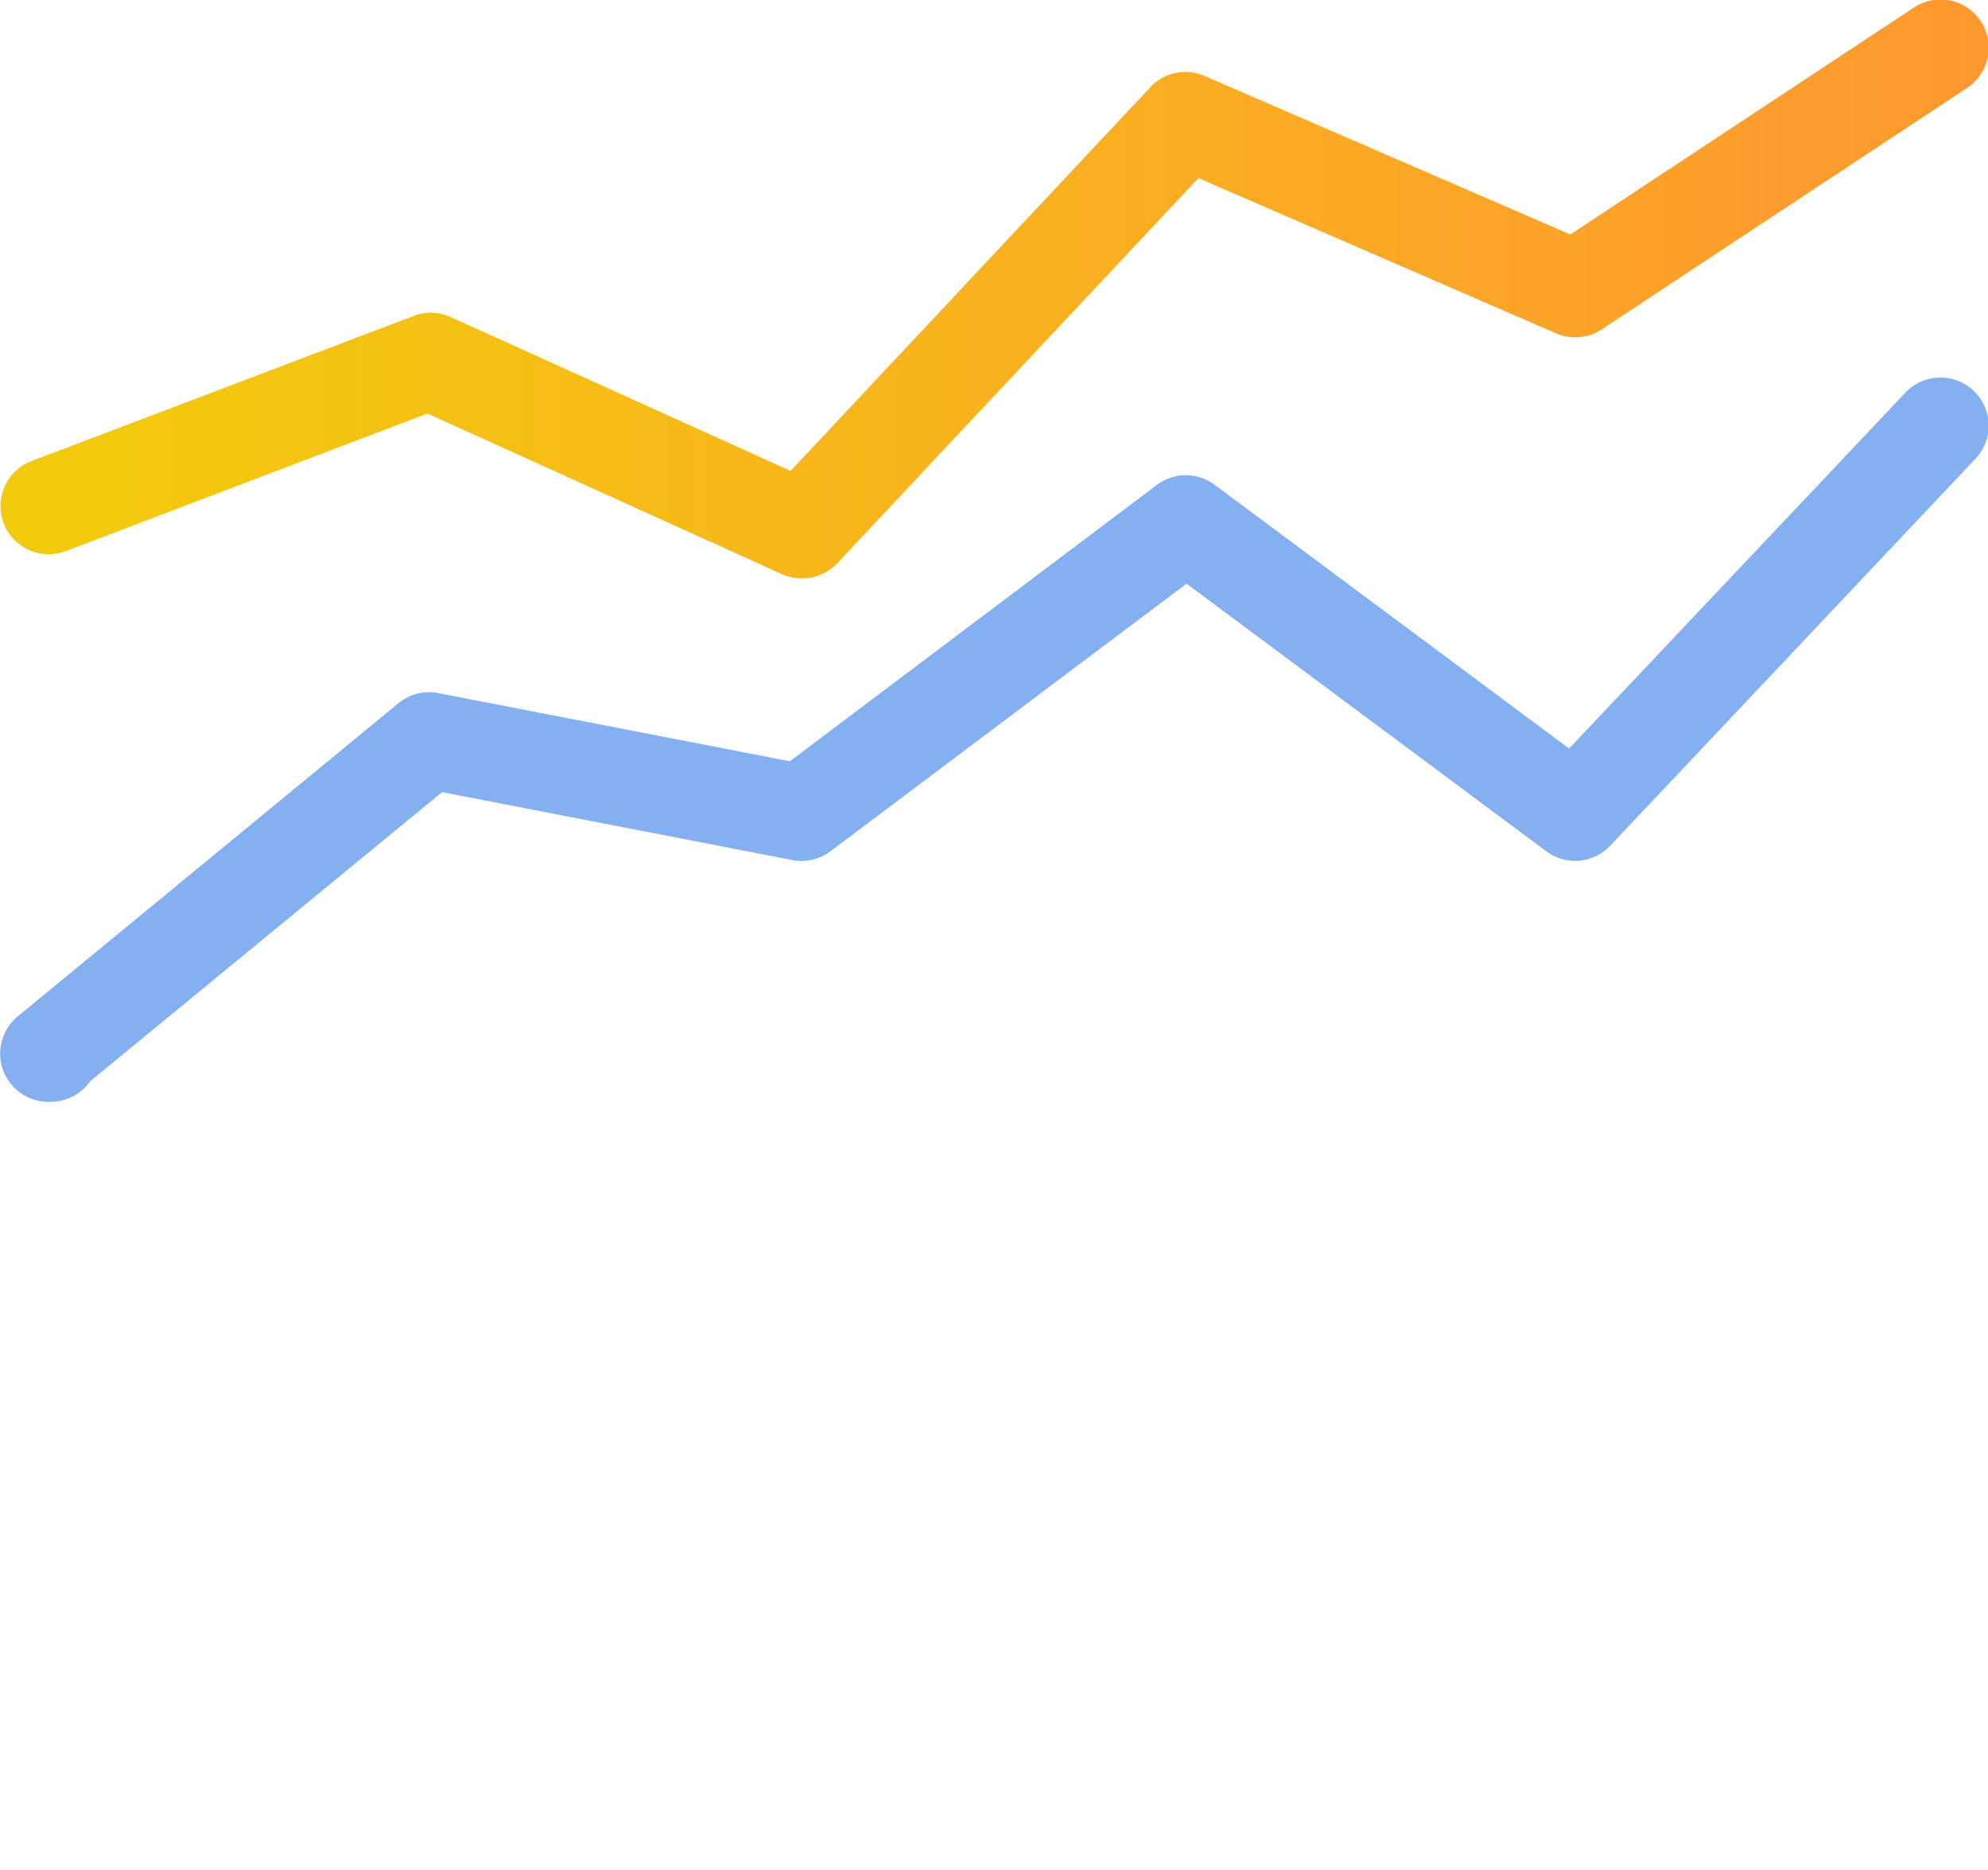
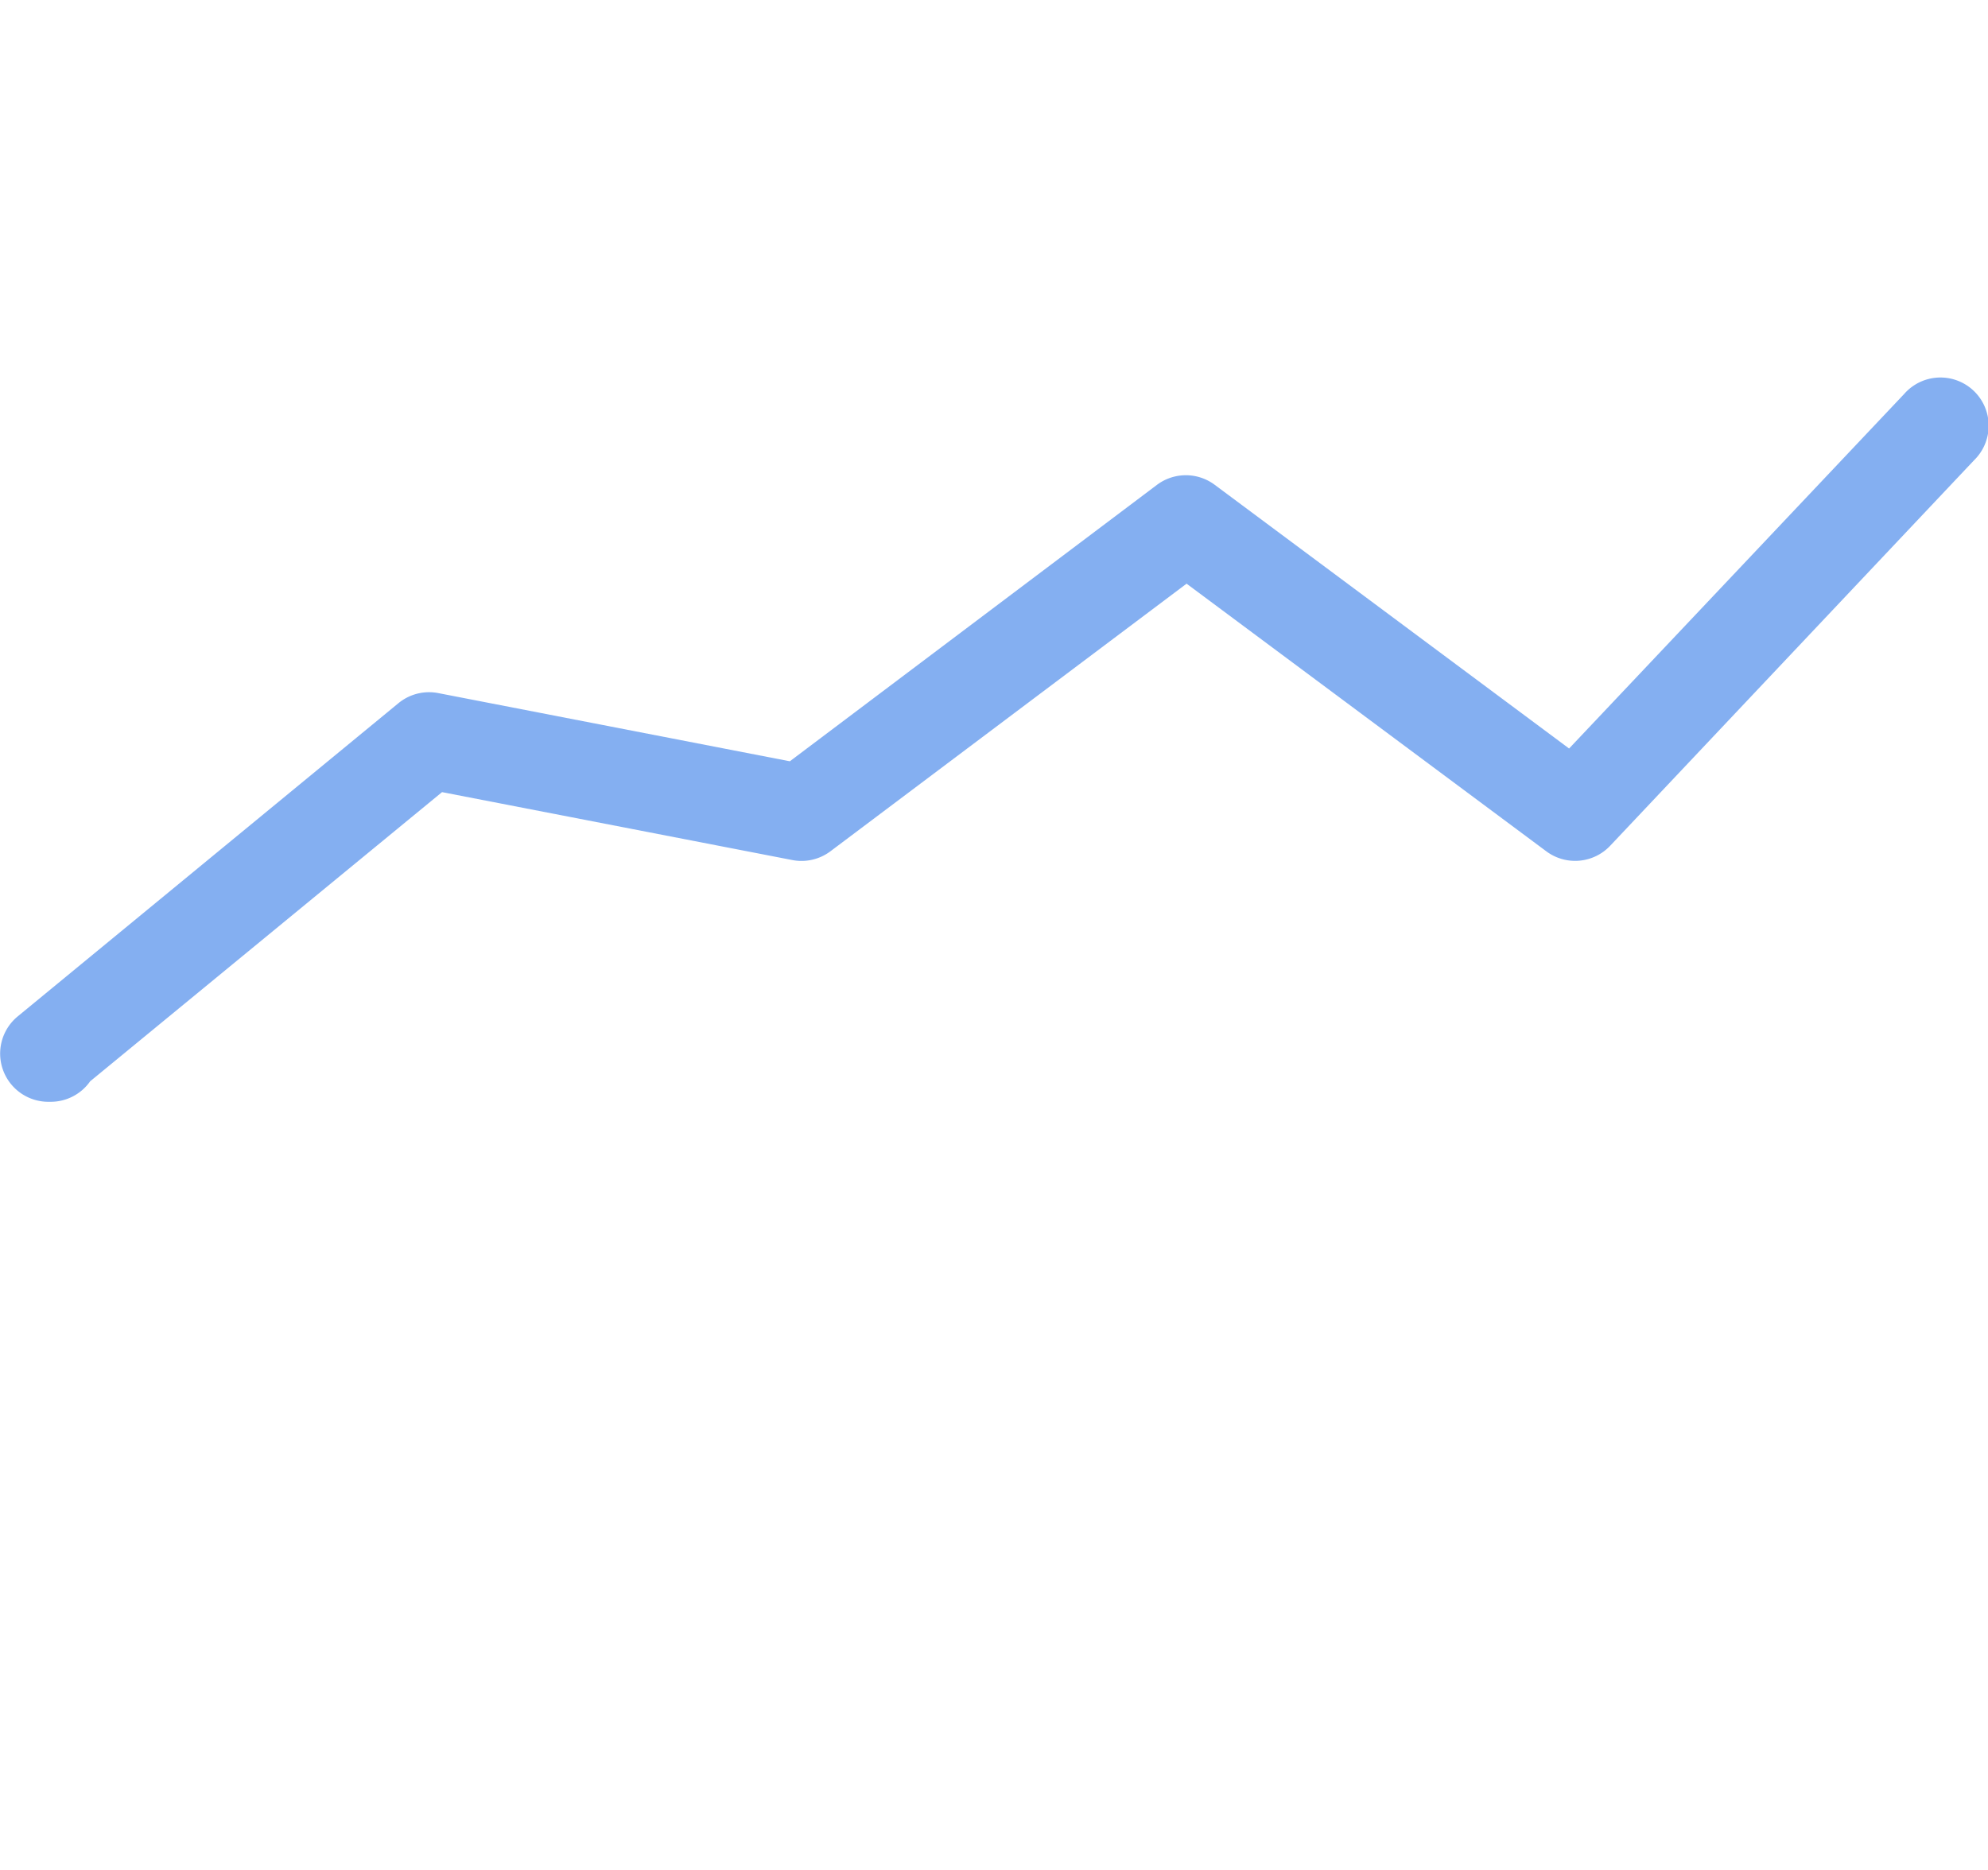
<svg xmlns="http://www.w3.org/2000/svg" viewBox="0 0 82.48 77.59">
  <defs>
    <style>.cls-1{fill:url(#linear-gradient);}.cls-2{fill:url(#linear-gradient-2);}.cls-3{fill:#84aff1;}</style>
    <linearGradient id="linear-gradient" y1="12" x2="82.48" y2="12" gradientUnits="userSpaceOnUse">
      <stop offset="0" stop-color="#f2cc0c" />
      <stop offset="1" stop-color="#ff9830" />
    </linearGradient>
    <linearGradient id="linear-gradient-2" x1="41.14" y1="77.98" x2="41.91" y2="13.73" gradientUnits="userSpaceOnUse">
      <stop offset="0" stop-color="#1f60c4" stop-opacity="0" />
      <stop offset="1" stop-color="#3865ab" />
    </linearGradient>
  </defs>
  <g id="Icons">
-     <path class="cls-1" d="M33.26,24a2,2,0,0,1-.83-.18l-14.7-6.66-15,5.71a2,2,0,1,1-1.42-3.74l15.8-6a2,2,0,0,1,1.53,0l14.16,6.41,15-16A2,2,0,0,1,50,3.16L65.15,9.73,79.38.33a2,2,0,1,1,2.2,3.34l-15.13,10a2,2,0,0,1-1.9.16L49.72,7.39l-15,16A2,2,0,0,1,33.26,24Z" />
-     <path class="cls-3" d="M2.11,45.72H2A2,2,0,0,1,.73,42.18l15.8-13a2,2,0,0,1,1.65-.42l14.59,2.83L48,20.12a2,2,0,0,1,2.4,0l14.7,10.94L79,16.35a2,2,0,1,1,2.9,2.75L66.8,35.1a2,2,0,0,1-2.64.23L49.23,24.22,34.46,35.32a2,2,0,0,1-1.58.37L18.34,32.87l-14.6,12A2,2,0,0,1,2.11,45.72Z" />
+     <path class="cls-3" d="M2.11,45.72H2A2,2,0,0,1,.73,42.18l15.8-13a2,2,0,0,1,1.65-.42l14.59,2.83L48,20.12a2,2,0,0,1,2.4,0l14.7,10.94L79,16.35a2,2,0,1,1,2.9,2.75L66.8,35.1a2,2,0,0,1-2.64.23L49.23,24.22,34.46,35.32a2,2,0,0,1-1.58.37L18.34,32.87l-14.6,12A2,2,0,0,1,2.11,45.72" />
  </g>
</svg>